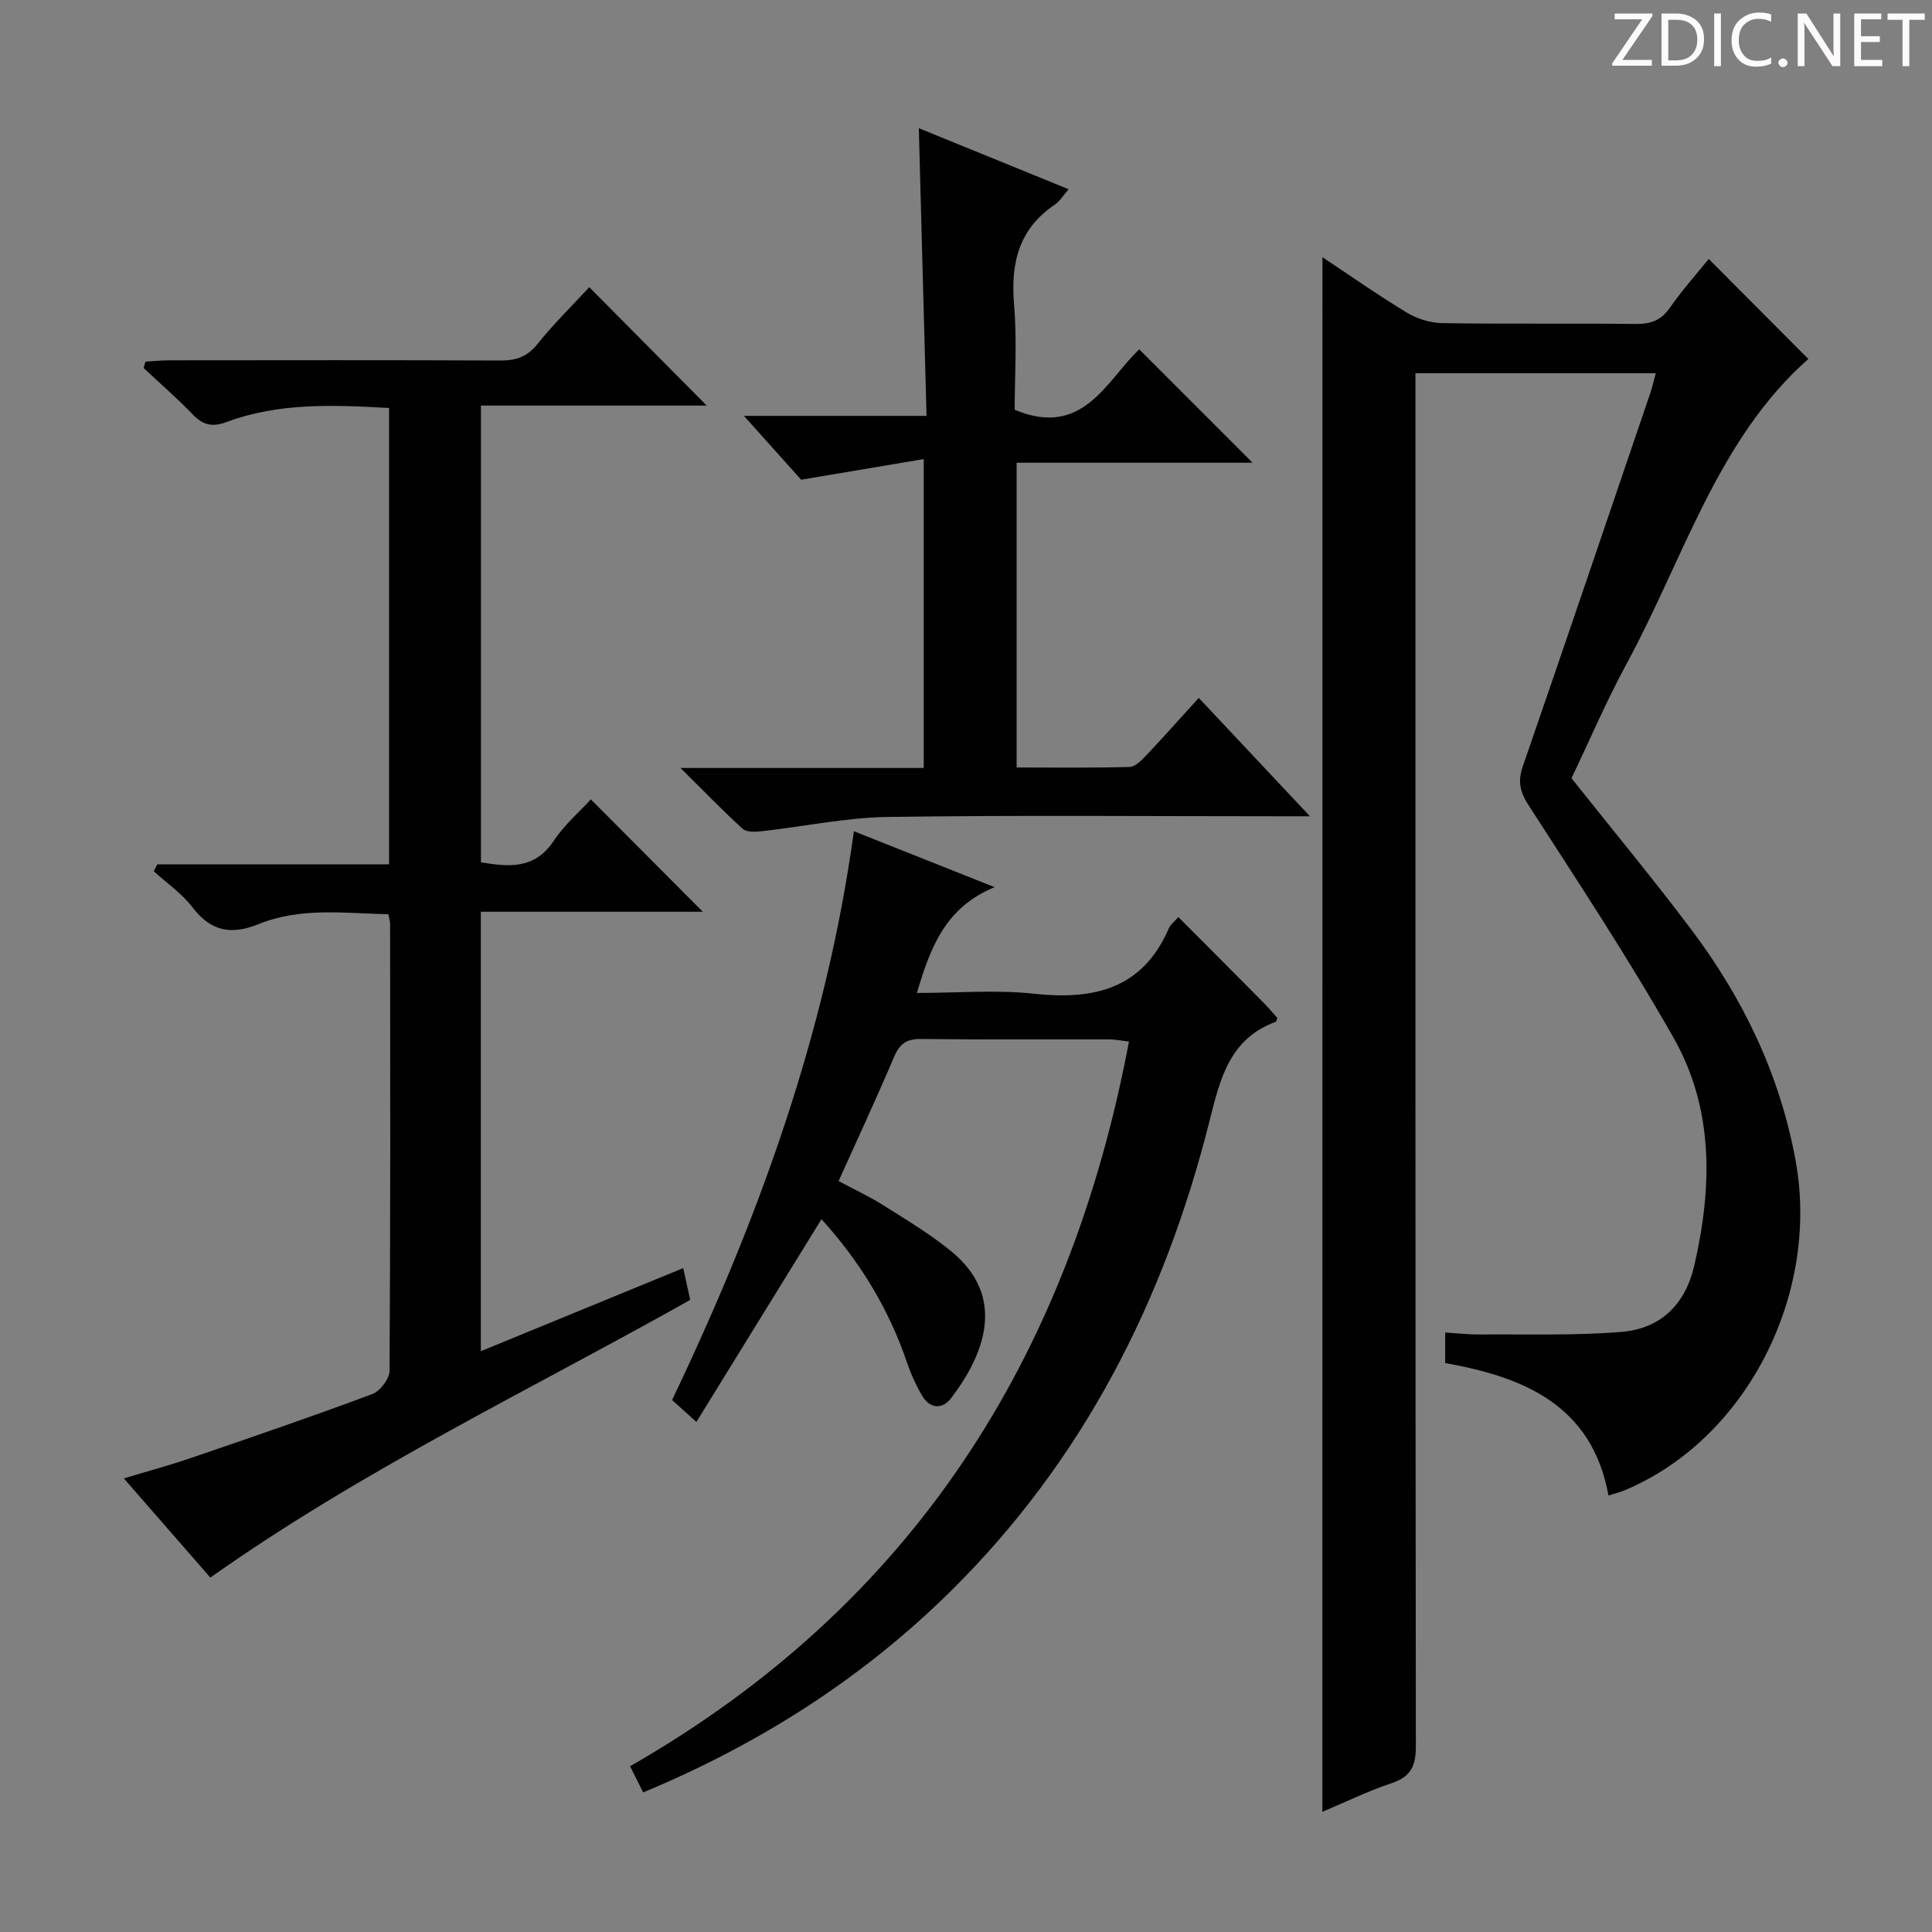
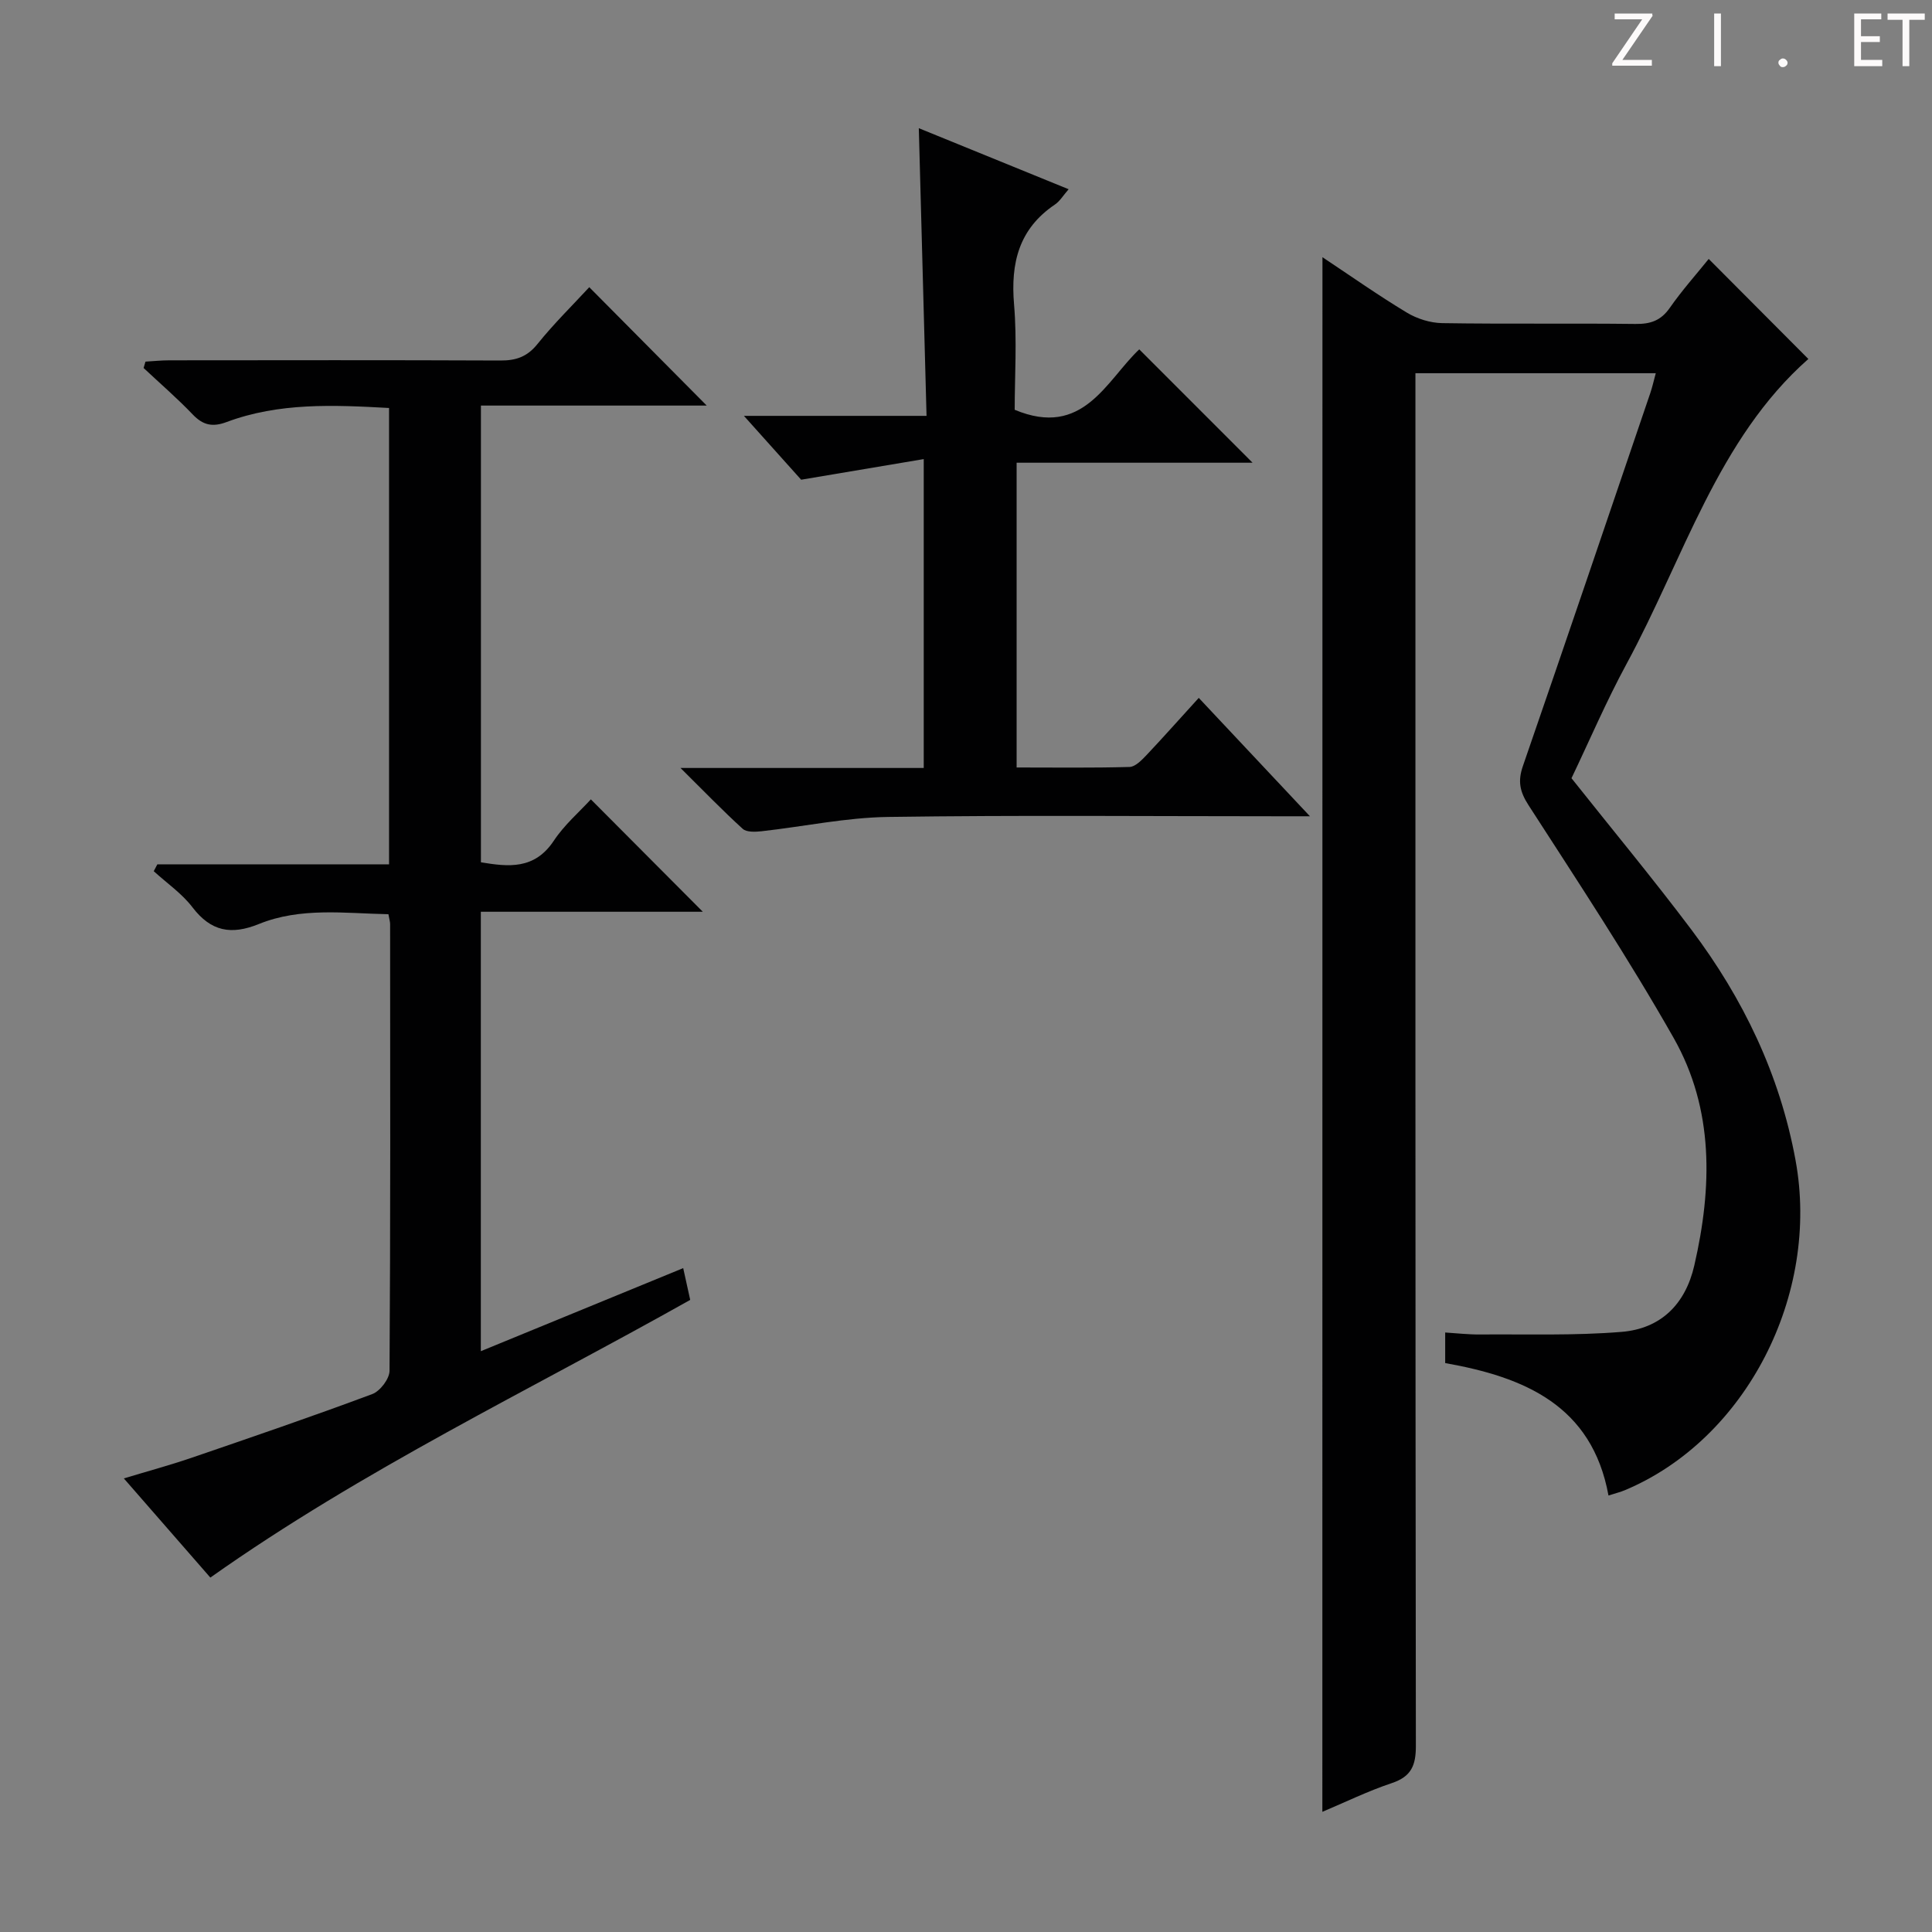
<svg xmlns="http://www.w3.org/2000/svg" enable-background="new 0 0 400 400" viewBox="0 0 400 400">
  <rect x="0" y="0" width="400" height="400" fill="#808080" stroke="none" />
  <g fill="#fcfafa">
    <path d="m342.2 3.2-6.3 9.2h6.1v1.2h-8.2v-.5l6.2-9.1h-5.7v-1.2h7.8v.4z" />
-     <path d="m344 13.7v-10.9h3.1c1.6 0 3 .5 4.1 1.4 1.1 1 1.6 2.2 1.6 3.9s-.5 3-1.6 4-2.5 1.5-4.2 1.5h-3zm1.4-9.6v8.4h1.6c1.4 0 2.5-.4 3.2-1.1.8-.8 1.2-1.8 1.2-3.2s-.4-2.4-1.2-3.1-1.8-1-3.1-1z" />
    <path d="m356.3 2.8v10.9h-1.4v-10.9z" />
-     <path d="m366.6 13.2c-.8.4-1.8.6-3 .6-1.6 0-2.8-.5-3.7-1.5s-1.4-2.3-1.4-3.9c0-1.7.5-3.2 1.6-4.2s2.4-1.6 4-1.6c1 0 1.9.1 2.6.4v1.5c-.8-.4-1.6-.6-2.6-.6-1.2 0-2.2.4-3 1.2s-1.1 1.9-1.1 3.3c0 1.3.4 2.3 1.1 3.1s1.6 1.1 2.8 1.1c1.1 0 2-.2 2.8-.7v1.3z" />
    <path d="m368.2 13c0-.3.1-.5.3-.6.2-.2.4-.3.6-.3.3 0 .5.1.7.3s.3.4.3.6-.1.5-.3.6c-.2.2-.4.3-.7.3s-.5-.1-.6-.3c-.2-.2-.3-.4-.3-.6z" />
-     <path d="m381.1 13.7h-1.7l-5.5-8.4c-.2-.2-.3-.5-.4-.7 0 .2.1.8.1 1.5v7.6h-1.4v-10.9h1.8l5.3 8.3c.3.4.4.6.4.8 0-.3-.1-.8-.1-1.6v-7.5h1.4v10.9z" />
    <path d="m389.7 13.7h-5.8v-10.9h5.6v1.2h-4.2v3.5h3.9v1.2h-3.9v3.7h4.4z" />
    <path d="m398.4 4.1h-3.1v9.6h-1.4v-9.6h-3.1v-1.3h7.7v1.3z" />
  </g>
  <path d="m273.8 53.25c5.81 3.86 11.5 7.87 17.45 11.46 2.13 1.29 4.87 2.15 7.34 2.19 13.33.21 26.66.01 39.99.17 3.11.04 5.28-.67 7.13-3.33 2.56-3.67 5.57-7.03 8.06-10.13 6.9 6.93 13.76 13.82 20.63 20.71-18.77 16.56-25.81 41.32-37.66 63.17-4.19 7.73-7.66 15.86-11.38 23.63 8.36 10.53 16.85 20.76 24.84 31.38 10.71 14.25 18.29 29.96 21.55 47.72 5.1 27.81-10.19 57.76-35.34 68.31-.91.38-1.88.62-3.39 1.1-3.41-18.68-17.45-24.52-33.81-27.42 0-2.11 0-3.9 0-6.33 2.4.15 4.8.43 7.2.41 9.78-.08 19.61.26 29.33-.54 8.05-.66 13.19-5.65 15.05-13.76 3.72-16.18 4.09-32.33-4.27-47.08-9.34-16.46-19.79-32.3-30.06-48.21-1.84-2.85-2.23-5.01-1.16-8.1 8.88-25.72 17.62-51.48 26.38-77.23.42-1.24.7-2.52 1.13-4.1-16.53 0-32.77 0-49.76 0v6.26c0 92.65-.03 185.3.09 277.95.01 4.06-.97 6.35-4.98 7.69-4.97 1.66-9.72 3.99-14.38 5.95.02-107.42.02-214.43.02-321.87z" fill="#010102" />
  <path d="m32.58 178.95h47.97c0-31.69 0-62.92 0-94.48-11.53-.64-22.78-1.14-33.61 2.9-2.94 1.1-4.9.68-7.05-1.57-3.22-3.37-6.76-6.42-10.16-9.61.13-.44.26-.88.39-1.32 1.66-.1 3.32-.27 4.98-.27 22.83-.02 45.66-.06 68.48.04 3.26.02 5.58-.77 7.71-3.43 3.43-4.27 7.37-8.12 10.71-11.75 8.18 8.24 16.3 16.42 24.32 24.51-14.94 0-30.64 0-46.75 0v94.56c5.67.94 11.09 1.57 15.1-4.48 2.16-3.26 5.24-5.91 7.66-8.55 7.84 7.87 15.45 15.51 23.18 23.27-14.92 0-30.24 0-45.96 0v90.98c14.01-5.75 27.77-11.4 41.9-17.2.53 2.39.97 4.4 1.45 6.58-33.25 18.7-67.69 35.1-99.35 57.49-5.61-6.43-11.47-13.15-17.91-20.53 4.95-1.5 9.47-2.72 13.9-4.23 12.55-4.3 25.1-8.59 37.53-13.23 1.62-.6 3.57-3.16 3.58-4.82.2-30.82.14-61.65.12-92.48 0-.48-.16-.97-.35-2.05-8.98-.17-18.13-1.5-26.83 2.03-5.73 2.32-9.91 1.55-13.74-3.46-2.19-2.87-5.32-5.01-8.02-7.48.26-.48.5-.95.75-1.42z" fill="#010102" />
-   <path d="m133.16 371.1c-.91-1.83-1.71-3.42-2.71-5.42 58.42-33.45 90.94-84.54 103.29-150.03-1.55-.18-2.8-.45-4.04-.45-12.99-.03-25.99.07-38.98-.09-2.96-.04-4.43.94-5.59 3.66-3.63 8.55-7.55 16.97-11.51 25.76 3.24 1.73 6.38 3.18 9.27 5.01 4.77 3.01 9.65 5.93 14 9.48 11.6 9.46 6.95 21.36.05 30.42-1.86 2.45-4.45 2.27-6.1-.59-1.23-2.13-2.27-4.42-3.06-6.76-3.79-11.2-9.83-21-17.7-29.67-8.55 13.87-17.02 27.59-25.9 41.98-2.23-2.01-3.5-3.16-5.03-4.54 17.86-37.42 31.9-75.94 37.64-117.76 9.72 3.86 18.75 7.45 29.14 11.58-10.15 4.14-13.29 12.39-16.09 21.9 8.43 0 16.42-.69 24.25.16 12.46 1.35 22.51-1.02 27.93-13.59.3-.71 1.03-1.23 1.94-2.29 6.01 6.03 11.87 11.9 17.7 17.79 1.02 1.03 1.95 2.16 2.8 3.11-.18.49-.2.74-.3.78-9.57 3.51-11.54 11.75-13.73 20.5-9.32 37.13-26.13 70.29-53.65 97.45-18.32 18.08-39.62 31.62-63.62 41.61z" fill="#010102" />
  <path d="m248.19 144.49c7.64 8.14 14.89 15.86 23.02 24.51-2.93 0-4.67 0-6.4 0-26.99 0-53.99-.25-80.98.14-8.73.13-17.42 1.99-26.14 2.96-1.3.14-3.11.23-3.92-.5-4.14-3.76-8.02-7.79-12.88-12.6h50.36c0-21.18 0-41.91 0-63.95-8.56 1.44-16.64 2.8-25.38 4.27-3.31-3.69-7.25-8.09-11.85-13.22h37.81c-.54-19.93-1.06-39.42-1.6-59.56 10.46 4.26 20.56 8.38 31.02 12.64-1.12 1.28-1.81 2.47-2.83 3.16-7.48 5.04-9.2 12.11-8.47 20.7.63 7.4.13 14.9.13 21.8 14.2 5.94 18.96-6.06 25.79-12.51 7.92 7.92 15.64 15.65 23.46 23.47-16.01 0-32.23 0-48.85 0v63.1c7.84 0 15.62.11 23.38-.11 1.19-.03 2.51-1.41 3.49-2.43 3.52-3.73 6.93-7.58 10.84-11.87z" fill="#010102" />
</svg>